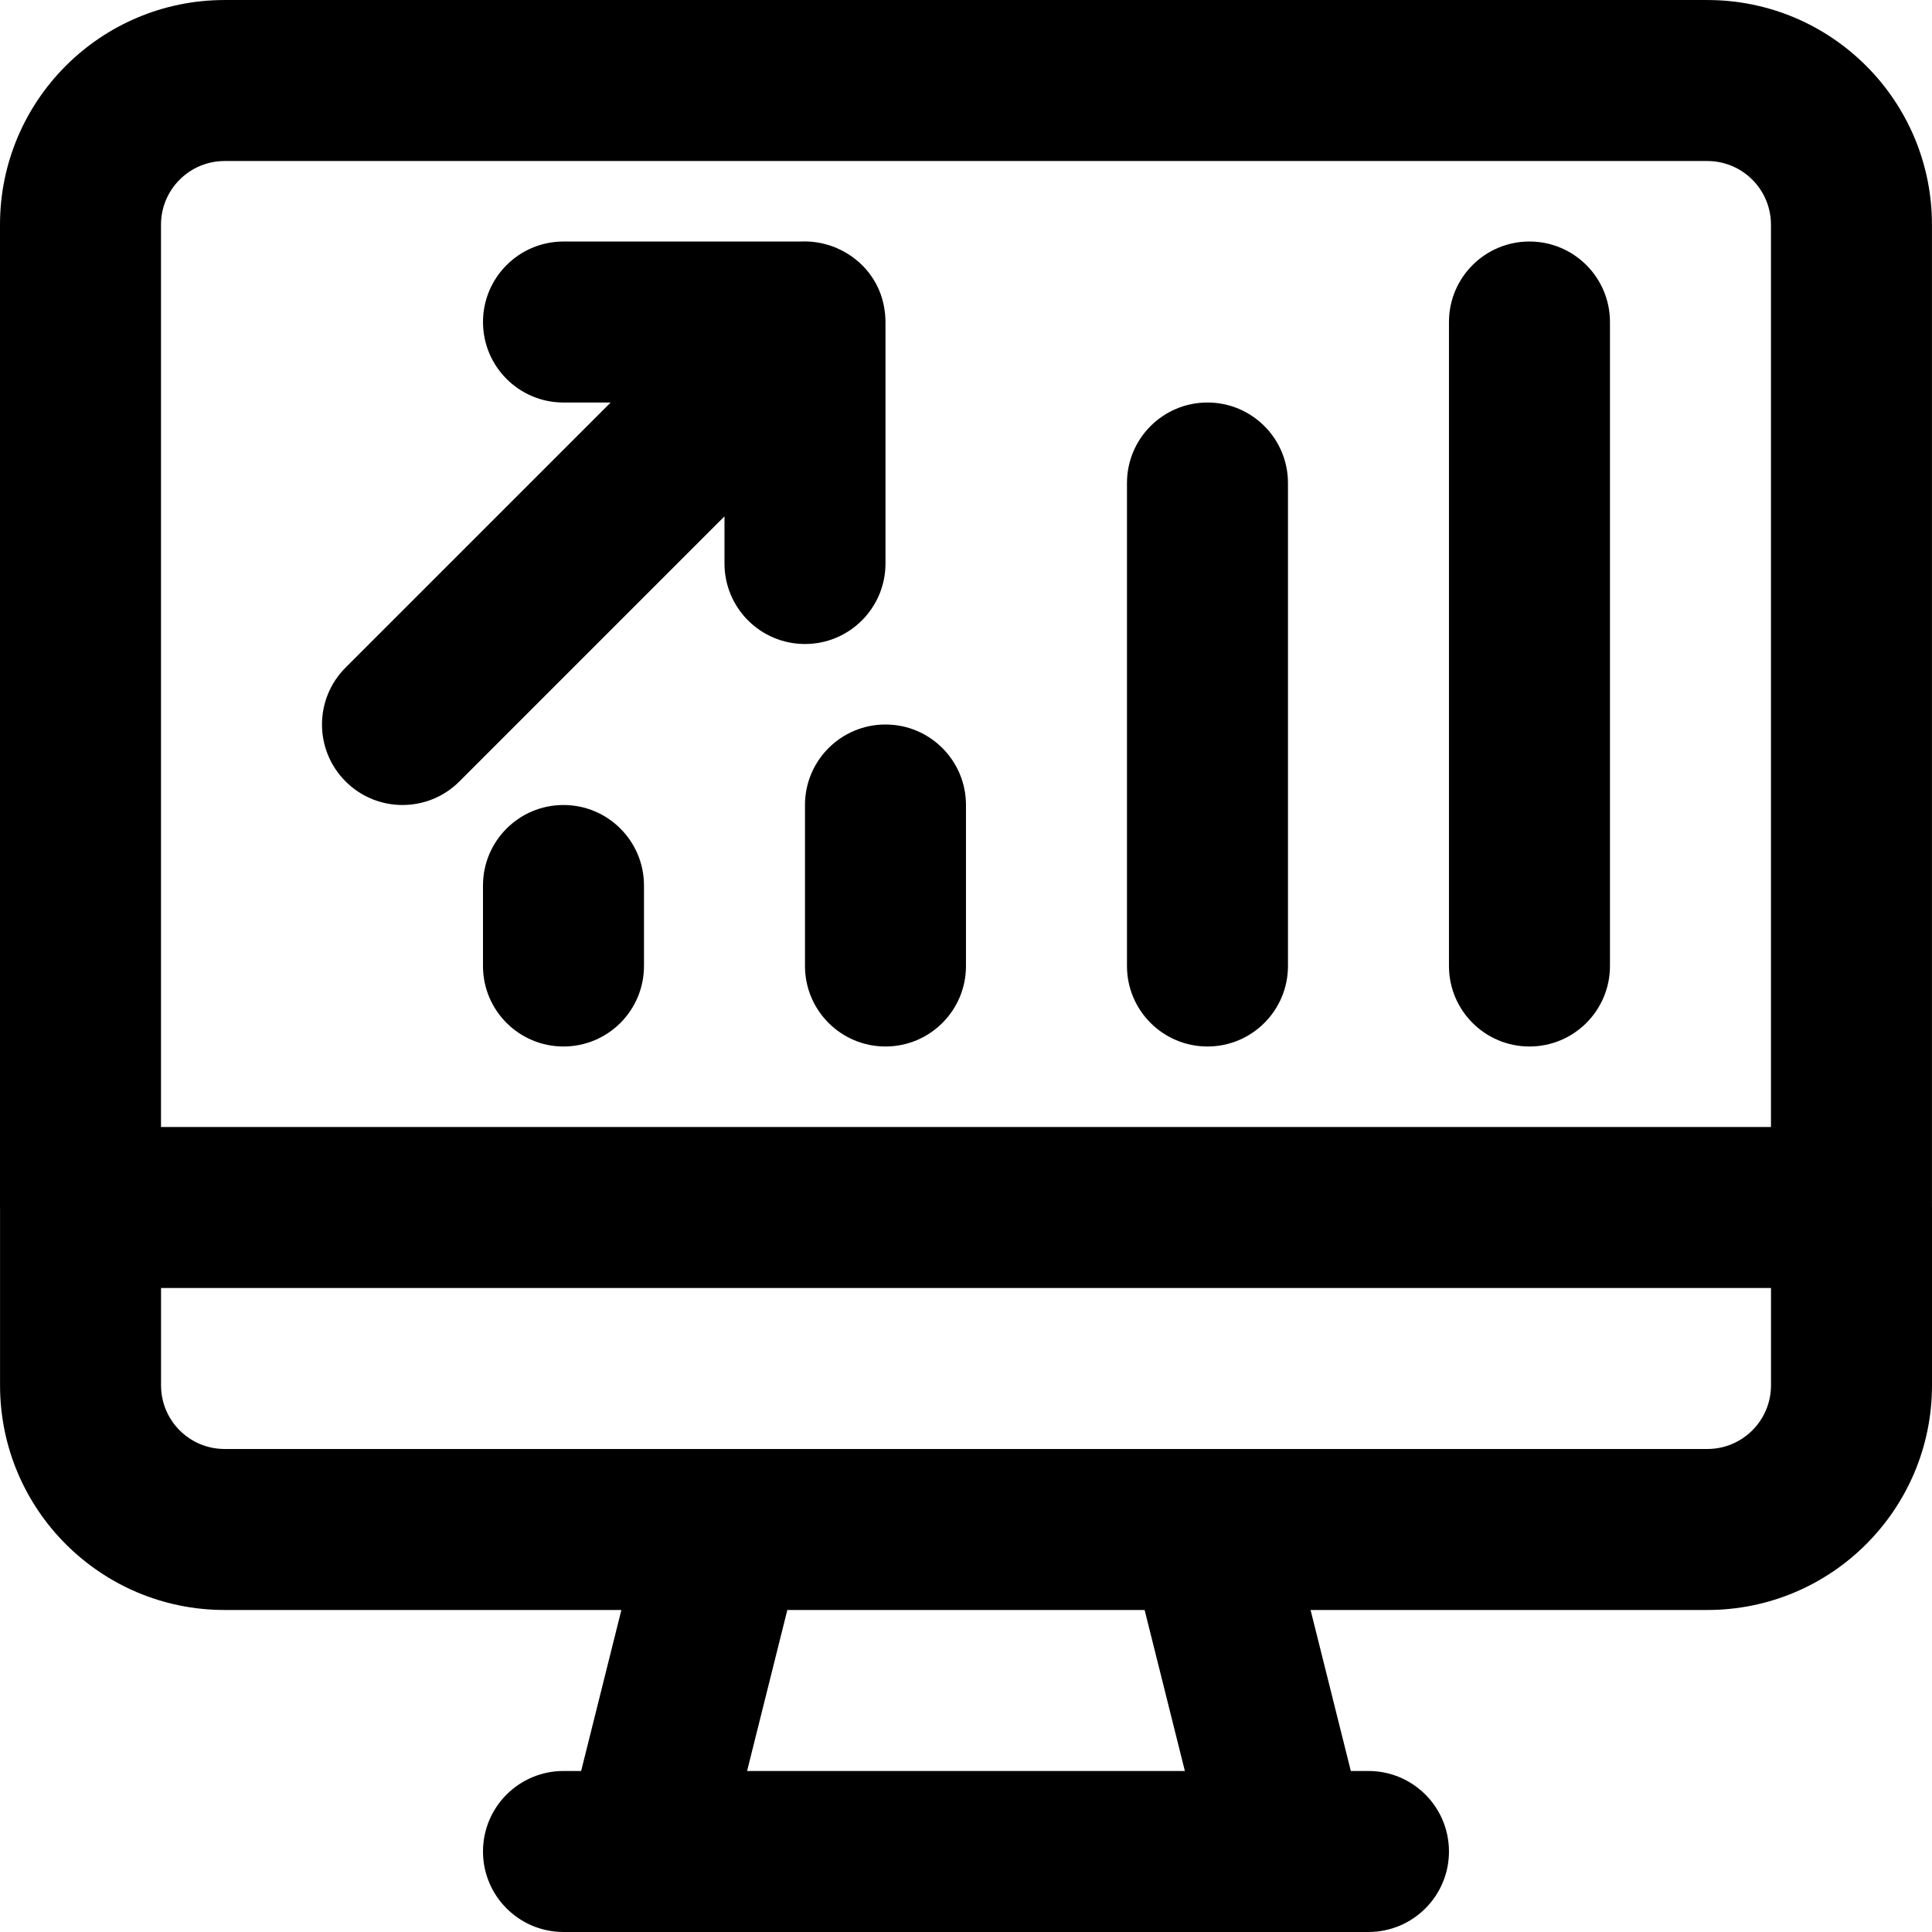
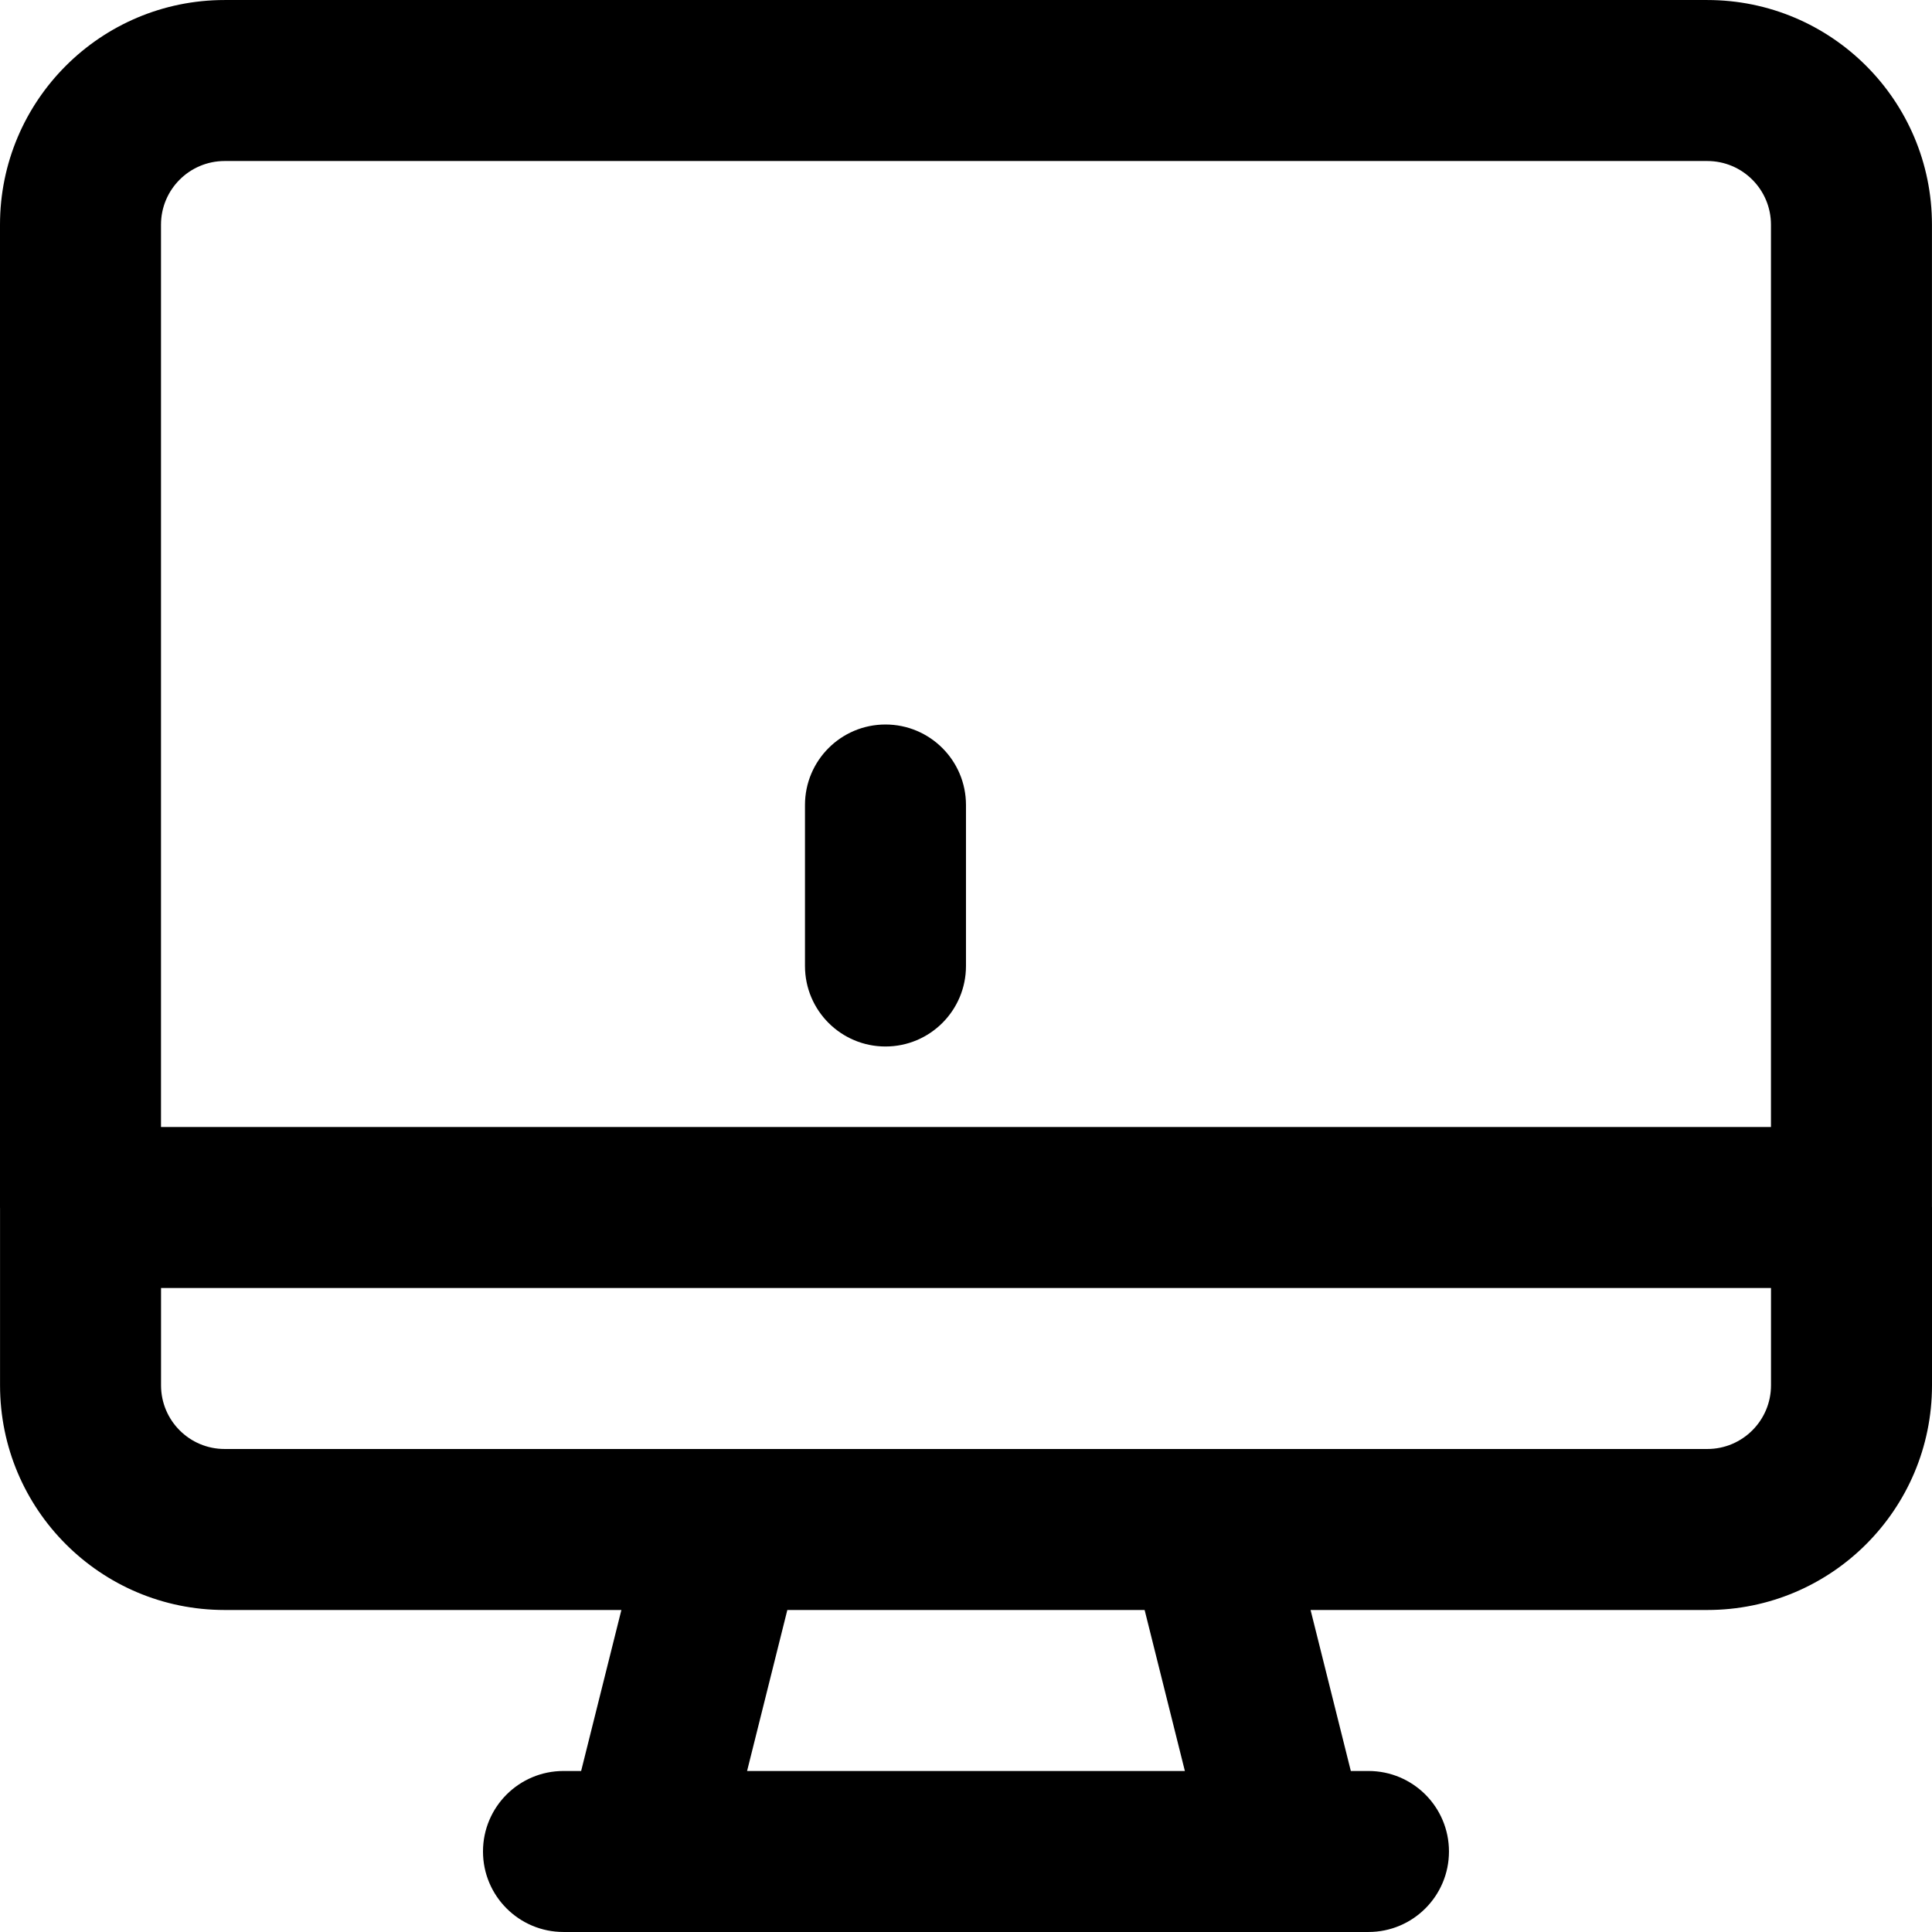
<svg xmlns="http://www.w3.org/2000/svg" version="1.1" id="Layer_1" x="0px" y="0px" viewBox="0 0 512.011 512.011" style="enable-background:new 0 0 512.011 512.011;" xml:space="preserve">
  <g>
    <g>
      <g>
-         <path d="M234.667,149.339v-64c0-0.715-0.043-1.411-0.106-2.098c-0.007-0.076-0.018-0.15-0.026-0.226     c-0.758-7.4-5.085-13.133-10.81-16.3c-0.158-0.089-0.318-0.174-0.478-0.258c-0.393-0.205-0.792-0.396-1.196-0.576     c-0.18-0.081-0.355-0.169-0.538-0.245c-0.534-0.222-1.078-0.417-1.628-0.596c-0.18-0.058-0.362-0.109-0.543-0.162     c-0.528-0.157-1.061-0.295-1.6-0.411c-0.052-0.011-0.103-0.024-0.156-0.035c-1.806-0.378-3.662-0.525-5.523-0.426h-62.728     c-11.782,0-21.333,9.551-21.333,21.333c0,11.782,9.551,21.333,21.333,21.333h12.497L91.582,176.92     c-8.331,8.331-8.331,21.839,0,30.17s21.839,8.331,30.17,0L192,136.842v12.497c0,11.782,9.551,21.333,21.333,21.333     C225.115,170.672,234.667,161.121,234.667,149.339z" />
        <path d="M234.667,192.005c-11.782,0-21.333,9.551-21.333,21.333v42.667c0,11.782,9.551,21.333,21.333,21.333     c11.782,0,21.333-9.551,21.333-21.333v-42.667C256,201.557,246.449,192.005,234.667,192.005z" />
-         <path d="M149.333,213.339c-11.782,0-21.333,9.551-21.333,21.333v21.333c0,11.782,9.551,21.333,21.333,21.333     c11.782,0,21.333-9.551,21.333-21.333v-21.333C170.667,222.89,161.115,213.339,149.333,213.339z" />
-         <path d="M320,106.672c-11.782,0-21.333,9.551-21.333,21.333v128c0,11.782,9.551,21.333,21.333,21.333s21.333-9.551,21.333-21.333     v-128C341.333,116.223,331.782,106.672,320,106.672z" />
-         <path d="M405.333,64.005c-11.782,0-21.333,9.551-21.333,21.333v170.667c0,11.782,9.551,21.333,21.333,21.333     c11.782,0,21.333-9.551,21.333-21.333V85.339C426.667,73.557,417.115,64.005,405.333,64.005z" />
        <path d="M512,319.794V59.547c0-32.881-26.661-59.541-59.541-59.541H59.541C26.661,0.005,0,26.666,0,59.547v260.459     c0,0.071,0.01,0.14,0.011,0.211v46.914c0,32.881,26.64,59.541,59.52,59.541h105.146l-10.667,42.667h-4.677     c-11.782,0-21.333,9.551-21.333,21.333s9.551,21.333,21.333,21.333h21.333h170.667h21.333c11.782,0,21.333-9.551,21.333-21.333     s-9.551-21.333-21.333-21.333h-4.677l-10.667-42.667h105.146c32.881,0,59.541-26.661,59.541-59.541v-47.125     C512.011,319.934,512.001,319.865,512,319.794z M42.667,59.547c0-9.317,7.558-16.875,16.875-16.875h392.917     c9.317,0,16.875,7.558,16.875,16.875v239.125H42.667V59.547z M314.01,469.339H197.99l10.667-42.667h94.687L314.01,469.339z      M469.344,367.131c0,9.317-7.558,16.875-16.875,16.875H320H192H59.531c-9.309,0-16.853-7.55-16.853-16.875v-25.792h426.667     V367.131z" />
      </g>
    </g>
  </g>
  <g>
</g>
  <g>
</g>
  <g>
</g>
  <g>
</g>
  <g>
</g>
  <g>
</g>
  <g>
</g>
  <g>
</g>
  <g>
</g>
  <g>
</g>
  <g>
</g>
  <g>
</g>
  <g>
</g>
  <g>
</g>
  <g>
</g>
</svg>